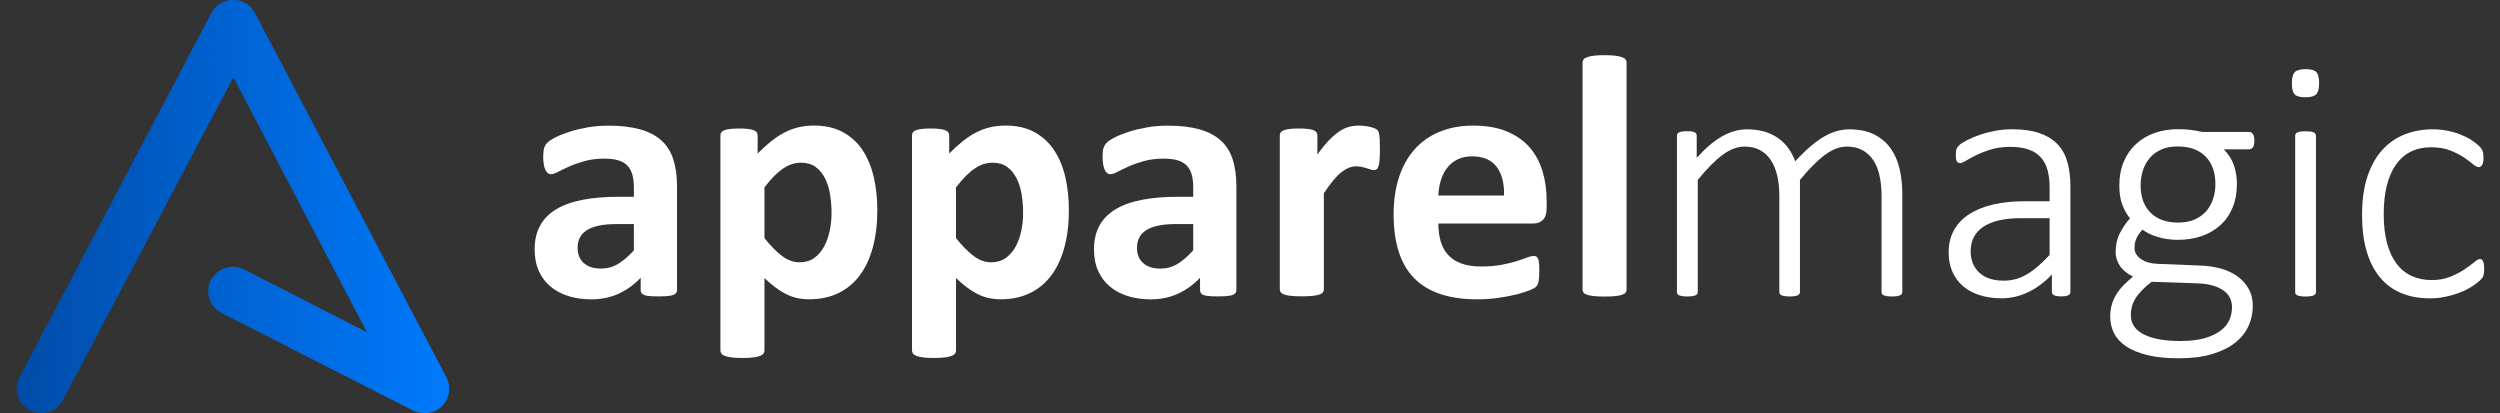
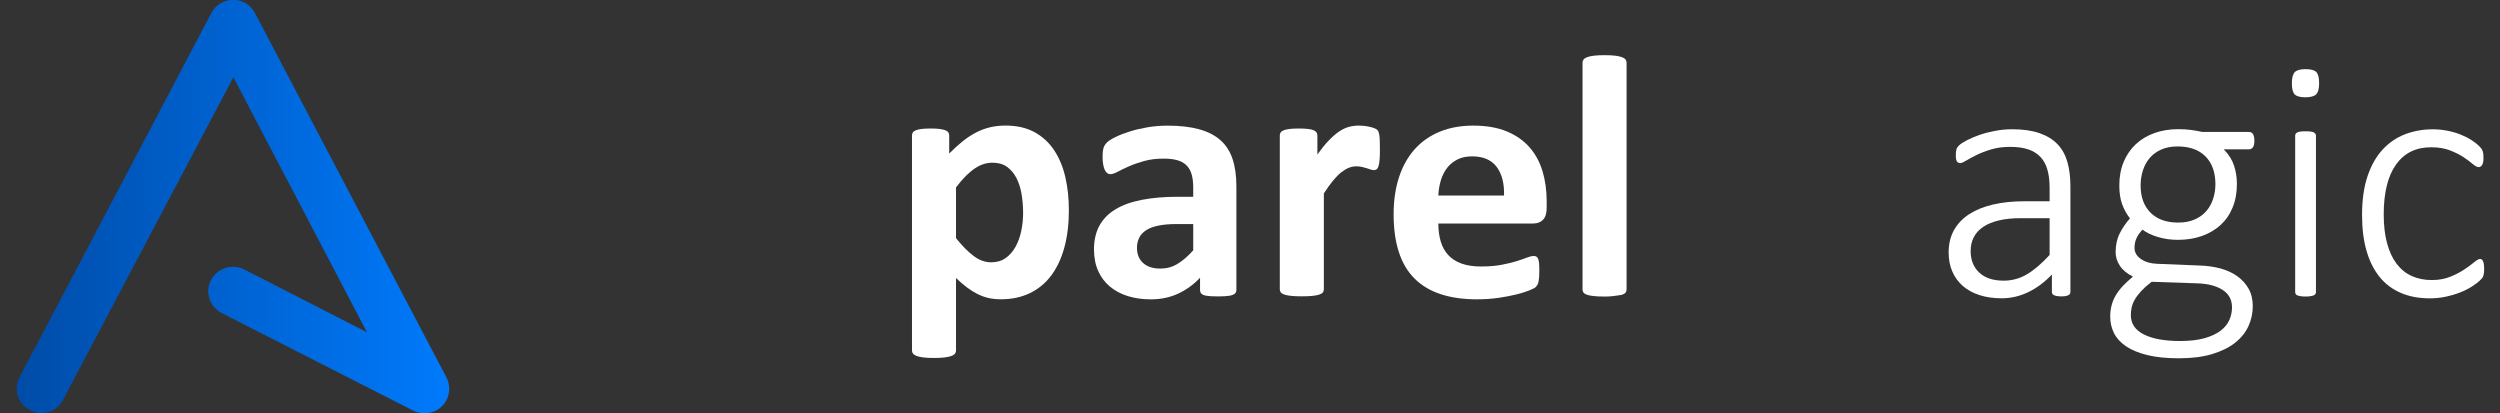
<svg xmlns="http://www.w3.org/2000/svg" width="100%" height="100%" viewBox="0 0 260 43" xml:space="preserve" style="fill-rule:evenodd;clip-rule:evenodd;stroke-linejoin:round;stroke-miterlimit:2;">
  <rect x="0" y="0" width="260" height="43" fill="#333333" stroke="none" />
  <g transform="matrix(0.987,0,0,0.987,1.735,4.57213e-17)">
    <g transform="matrix(45.571,0,0,-45.092,9.82516e-06,22.121)">
      <path d="M0.501,0.491C0.479,0.491 0.46,0.479 0.45,0.46L0.006,-0.392C-0.008,-0.42 0.003,-0.454 0.031,-0.468C0.058,-0.483 0.093,-0.472 0.107,-0.444L0.501,0.31L0.81,-0.286L0.526,-0.139C0.498,-0.125 0.464,-0.136 0.449,-0.164C0.435,-0.192 0.446,-0.226 0.474,-0.241L0.917,-0.469C0.925,-0.473 0.934,-0.475 0.943,-0.475C0.958,-0.475 0.972,-0.47 0.983,-0.459C1.001,-0.441 1.005,-0.414 0.994,-0.392L0.551,0.46C0.541,0.479 0.522,0.491 0.501,0.491L0.501,0.491Z" style="fill:url(#_Linear1);fill-rule:nonzero;" />
    </g>
    <g transform="matrix(0.17,0,0,0.168,65.034,21.173)">
-       <path d="M0,14.499L-10.399,14.499C-14.802,14.499 -18.56,14.821 -21.661,15.486C-24.762,16.121 -27.292,17.099 -29.245,18.399C-31.193,19.689 -32.615,21.26 -33.517,23.11C-34.428,24.941 -34.877,27.063 -34.877,29.446C-34.877,33.483 -33.59,36.664 -31.031,38.974C-28.462,41.283 -24.91,42.428 -20.361,42.428C-16.536,42.428 -13.02,41.459 -9.804,39.504C-6.595,37.559 -3.327,34.72 0,30.965L0,14.499ZM26.748,55.867C26.748,56.875 26.382,57.666 25.661,58.237C24.938,58.831 23.799,59.238 22.247,59.488C20.697,59.747 18.401,59.872 15.374,59.872C12.125,59.872 9.76,59.747 8.28,59.488C6.803,59.238 5.753,58.831 5.136,58.237C4.525,57.666 4.217,56.875 4.217,55.867L4.217,48.169C0.247,52.444 -4.286,55.752 -9.37,58.135C-14.461,60.526 -20.109,61.722 -26.319,61.722C-31.445,61.722 -36.151,61.046 -40.455,59.715C-44.743,58.373 -48.464,56.386 -51.601,53.755C-54.745,51.112 -57.179,47.846 -58.911,43.946C-60.645,40.056 -61.511,35.51 -61.511,30.308C-61.511,24.681 -60.411,19.782 -58.211,15.632C-56.007,11.481 -52.719,8.06 -48.358,5.352C-43.987,2.641 -38.554,0.641 -32.056,-0.659C-25.562,-1.954 -18.018,-2.612 -9.419,-2.612L0,-2.612L0,-8.457C0,-11.488 -0.312,-14.138 -0.928,-16.415C-1.54,-18.692 -2.544,-20.582 -3.955,-22.103C-5.362,-23.621 -7.242,-24.734 -9.588,-25.454C-11.936,-26.183 -14.839,-26.542 -18.307,-26.542C-22.85,-26.542 -26.915,-26.032 -30.488,-25.023C-34.058,-24.004 -37.22,-22.896 -39.959,-21.663C-42.712,-20.437 -44.996,-19.318 -46.842,-18.314C-48.68,-17.297 -50.183,-16.795 -51.331,-16.795C-52.131,-16.795 -52.833,-17.047 -53.442,-17.553C-54.058,-18.055 -54.565,-18.777 -54.96,-19.716C-55.354,-20.66 -55.665,-21.812 -55.881,-23.182C-56.097,-24.552 -56.204,-26.069 -56.204,-27.732C-56.204,-29.969 -56.027,-31.735 -55.665,-33.032C-55.304,-34.335 -54.618,-35.509 -53.609,-36.555C-52.594,-37.607 -50.834,-38.761 -48.296,-40.023C-45.773,-41.284 -42.817,-42.464 -39.426,-43.537C-36.032,-44.625 -32.328,-45.504 -28.321,-46.199C-24.317,-46.878 -20.182,-47.223 -15.92,-47.223C-8.343,-47.223 -1.865,-46.482 3.516,-44.997C8.893,-43.52 13.317,-41.247 16.783,-38.181C20.247,-35.113 22.769,-31.155 24.364,-26.323C25.947,-21.48 26.748,-15.749 26.748,-9.105L26.748,55.867Z" style="fill:white;fill-rule:nonzero;" />
-     </g>
+       </g>
    <g transform="matrix(0.17,0,0,0.168,85.861,28.477)">
-       <path d="M0,-35.735C0,-39.853 -0.307,-43.803 -0.918,-47.594C-1.532,-51.386 -2.585,-54.759 -4.056,-57.72C-5.541,-60.677 -7.489,-63.046 -9.902,-64.812C-12.326,-66.585 -15.342,-67.464 -18.949,-67.464C-20.756,-67.464 -22.536,-67.191 -24.309,-66.651C-26.074,-66.111 -27.876,-65.222 -29.722,-63.996C-31.564,-62.774 -33.455,-61.183 -35.41,-59.237C-37.353,-57.284 -39.412,-54.865 -41.573,-51.981L-41.573,-20.143C-37.753,-15.305 -34.104,-11.57 -30.635,-8.939C-27.177,-6.296 -23.567,-4.987 -19.813,-4.987C-16.281,-4.987 -13.262,-5.893 -10.768,-7.69C-8.279,-9.501 -6.24,-11.863 -4.652,-14.785C-3.066,-17.707 -1.891,-21.016 -1.133,-24.698C-0.371,-28.38 0,-32.063 0,-35.735M28.374,-37.684C28.374,-29.087 27.456,-21.349 25.615,-14.452C23.774,-7.565 21.082,-1.69 17.543,3.137C14.011,7.974 9.599,11.687 4.333,14.287C-0.938,16.888 -6.963,18.199 -13.748,18.199C-16.562,18.199 -19.147,17.918 -21.495,17.387C-23.841,16.835 -26.111,15.994 -28.316,14.881C-30.516,13.767 -32.703,12.374 -34.862,10.72C-37.033,9.056 -39.274,7.112 -41.573,4.874L-41.573,50.341C-41.573,51.068 -41.797,51.725 -42.231,52.296C-42.662,52.879 -43.401,53.366 -44.446,53.763C-45.492,54.159 -46.886,54.46 -48.613,54.678C-50.349,54.907 -52.555,55.012 -55.222,55.012C-57.896,55.012 -60.095,54.907 -61.828,54.678C-63.565,54.46 -64.954,54.159 -65.999,53.763C-67.045,53.366 -67.785,52.879 -68.217,52.296C-68.649,51.725 -68.872,51.068 -68.872,50.341L-68.872,-84.574C-68.872,-85.294 -68.691,-85.925 -68.324,-86.465C-67.963,-87.007 -67.341,-87.457 -66.431,-87.826C-65.534,-88.18 -64.332,-88.448 -62.855,-88.634C-61.375,-88.817 -59.521,-88.909 -57.28,-88.909C-55.113,-88.909 -53.294,-88.817 -51.816,-88.634C-50.337,-88.448 -49.14,-88.18 -48.238,-87.826C-47.338,-87.457 -46.706,-87.007 -46.342,-86.465C-45.981,-85.925 -45.799,-85.294 -45.799,-84.574L-45.799,-73.209C-42.987,-76.088 -40.229,-78.636 -37.519,-80.836C-34.809,-83.037 -32.05,-84.88 -29.236,-86.365C-26.418,-87.843 -23.516,-88.945 -20.517,-89.665C-17.524,-90.385 -14.325,-90.747 -10.932,-90.747C-3.864,-90.747 2.169,-89.357 7.151,-86.573C12.129,-83.799 16.198,-79.986 19.334,-75.154C22.474,-70.317 24.762,-64.685 26.207,-58.257C27.651,-51.836 28.374,-44.975 28.374,-37.684" style="fill:white;fill-rule:nonzero;" />
-     </g>
+       </g>
    <g transform="matrix(0.17,0,0,0.168,106.047,28.477)">
      <path d="M0,-35.735C0,-39.853 -0.309,-43.803 -0.92,-47.594C-1.539,-51.386 -2.584,-54.759 -4.065,-57.72C-5.549,-60.677 -7.497,-63.046 -9.918,-64.812C-12.328,-66.585 -15.345,-67.464 -18.957,-67.464C-20.759,-67.464 -22.55,-67.191 -24.311,-66.651C-26.085,-66.111 -27.887,-65.222 -29.725,-63.996C-31.572,-62.774 -33.473,-61.183 -35.41,-59.237C-37.358,-57.284 -39.42,-54.865 -41.589,-51.981L-41.589,-20.143C-37.761,-15.305 -34.115,-11.57 -30.646,-8.939C-27.185,-6.296 -23.573,-4.987 -19.818,-4.987C-16.281,-4.987 -13.267,-5.893 -10.776,-7.69C-8.29,-9.501 -6.251,-11.863 -4.66,-14.785C-3.071,-17.707 -1.9,-21.016 -1.144,-24.698C-0.38,-28.38 0,-32.063 0,-35.735M28.364,-37.684C28.364,-29.087 27.445,-21.349 25.606,-14.452C23.769,-7.565 21.077,-1.69 17.54,3.137C14.001,7.974 9.596,11.687 4.325,14.287C-0.946,16.888 -6.966,18.199 -13.759,18.199C-16.57,18.199 -19.155,17.918 -21.505,17.387C-23.841,16.835 -26.119,15.994 -28.321,14.881C-30.527,13.767 -32.705,12.374 -34.872,10.72C-37.041,9.056 -39.277,7.112 -41.589,4.874L-41.589,50.341C-41.589,51.068 -41.8,51.725 -42.239,52.296C-42.67,52.879 -43.409,53.366 -44.457,53.763C-45.502,54.159 -46.891,54.46 -48.625,54.678C-50.357,54.907 -52.565,55.012 -55.233,55.012C-57.899,55.012 -60.106,54.907 -61.836,54.678C-63.576,54.46 -64.957,54.159 -66.007,53.763C-67.055,53.366 -67.791,52.879 -68.225,52.296C-68.656,51.725 -68.872,51.068 -68.872,50.341L-68.872,-84.574C-68.872,-85.294 -68.693,-85.925 -68.334,-86.465C-67.972,-87.007 -67.341,-87.457 -66.439,-87.826C-65.539,-88.18 -64.348,-88.448 -62.865,-88.634C-61.386,-88.817 -59.529,-88.909 -57.288,-88.909C-55.124,-88.909 -53.296,-88.817 -51.819,-88.634C-50.34,-88.448 -49.149,-88.18 -48.249,-87.826C-47.346,-87.457 -46.714,-87.007 -46.35,-86.465C-45.988,-85.925 -45.81,-85.294 -45.81,-84.574L-45.81,-73.209C-42.99,-76.088 -40.236,-78.636 -37.527,-80.836C-34.814,-83.037 -32.053,-84.88 -29.239,-86.365C-26.425,-87.843 -23.519,-88.945 -20.525,-89.665C-17.526,-90.385 -14.333,-90.747 -10.945,-90.747C-3.867,-90.747 2.162,-89.357 7.146,-86.573C12.118,-83.799 16.183,-79.986 19.321,-75.154C22.463,-70.317 24.759,-64.685 26.208,-58.257C27.643,-51.836 28.364,-44.975 28.364,-37.684" style="fill:white;fill-rule:nonzero;" />
    </g>
    <g transform="matrix(0.17,0,0,0.168,123.972,21.173)">
      <path d="M0,14.499L-10.38,14.499C-14.791,14.499 -18.54,14.821 -21.646,15.486C-24.746,16.121 -27.283,17.099 -29.233,18.399C-31.184,19.689 -32.609,21.26 -33.504,23.11C-34.409,24.941 -34.862,27.063 -34.862,29.446C-34.862,33.483 -33.576,36.664 -31.017,38.974C-28.458,41.283 -24.896,42.428 -20.346,42.428C-16.523,42.428 -13.007,41.459 -9.792,39.504C-6.583,37.559 -3.313,34.72 0,30.965L0,14.499ZM26.753,55.867C26.753,56.875 26.389,57.666 25.672,58.237C24.944,58.831 23.816,59.238 22.266,59.488C20.715,59.747 18.422,59.872 15.379,59.872C12.139,59.872 9.768,59.747 8.295,59.488C6.814,59.238 5.763,58.831 5.155,58.237C4.546,57.666 4.229,56.875 4.229,55.867L4.229,48.169C0.256,52.444 -4.265,55.752 -9.35,58.135C-14.443,60.526 -20.096,61.722 -26.301,61.722C-31.429,61.722 -36.146,61.046 -40.431,59.715C-44.733,58.373 -48.441,56.386 -51.588,53.755C-54.728,51.112 -57.163,47.846 -58.899,43.946C-60.637,40.056 -61.506,35.51 -61.506,30.308C-61.506,24.681 -60.403,19.782 -58.203,15.632C-55.993,11.481 -52.711,8.06 -48.342,5.352C-43.979,2.641 -38.544,0.641 -32.037,-0.659C-25.546,-1.954 -18.005,-2.612 -9.414,-2.612L0,-2.612L0,-8.457C0,-11.488 -0.296,-14.138 -0.915,-16.415C-1.524,-18.692 -2.533,-20.582 -3.942,-22.103C-5.351,-23.621 -7.229,-24.734 -9.57,-25.454C-11.926,-26.183 -14.828,-26.542 -18.286,-26.542C-22.837,-26.542 -26.899,-26.032 -30.477,-25.023C-34.05,-24.004 -37.206,-22.896 -39.943,-21.663C-42.695,-20.437 -44.988,-19.318 -46.823,-18.314C-48.665,-17.297 -50.163,-16.795 -51.322,-16.795C-52.113,-16.795 -52.82,-17.047 -53.435,-17.553C-54.047,-18.055 -54.547,-18.777 -54.946,-19.716C-55.332,-20.66 -55.644,-21.812 -55.868,-23.182C-56.081,-24.552 -56.19,-26.069 -56.19,-27.732C-56.19,-29.969 -56.008,-31.735 -55.644,-33.032C-55.291,-34.335 -54.609,-35.509 -53.59,-36.555C-52.582,-37.607 -50.817,-38.761 -48.291,-40.023C-45.758,-41.284 -42.803,-42.464 -39.412,-43.537C-36.016,-44.625 -32.313,-45.504 -28.308,-46.199C-24.292,-46.878 -20.164,-47.223 -15.919,-47.223C-8.331,-47.223 -1.846,-46.482 3.525,-44.997C8.904,-43.52 13.33,-41.247 16.794,-38.181C20.252,-35.113 22.775,-31.155 24.372,-26.323C25.962,-21.48 26.753,-15.749 26.753,-9.105L26.753,55.867Z" style="fill:white;fill-rule:nonzero;" />
    </g>
    <g transform="matrix(0.17,0,0,0.168,143.644,28.676)">
      <path d="M0,-76.769C0,-74.172 -0.073,-72.044 -0.219,-70.378C-0.36,-68.713 -0.573,-67.422 -0.869,-66.486C-1.15,-65.542 -1.535,-64.901 -2.004,-64.539C-2.471,-64.177 -3.063,-63.99 -3.777,-63.99C-4.354,-63.99 -5.019,-64.117 -5.737,-64.379C-6.455,-64.622 -7.267,-64.901 -8.171,-65.181C-9.071,-65.469 -10.07,-65.745 -11.146,-65.998C-12.233,-66.253 -13.419,-66.371 -14.719,-66.371C-16.238,-66.371 -17.751,-66.064 -19.27,-65.452C-20.788,-64.837 -22.359,-63.881 -23.982,-62.586C-25.615,-61.286 -27.305,-59.557 -29.068,-57.387C-30.843,-55.221 -32.741,-52.548 -34.753,-49.375L-34.753,10.826C-34.753,11.553 -34.973,12.176 -35.404,12.728C-35.84,13.269 -36.579,13.717 -37.619,14.08C-38.669,14.445 -40.063,14.704 -41.79,14.881C-43.521,15.079 -45.727,15.163 -48.411,15.163C-51.068,15.163 -53.279,15.079 -55.011,14.881C-56.738,14.704 -58.125,14.445 -59.175,14.08C-60.218,13.717 -60.96,13.269 -61.393,12.728C-61.828,12.176 -62.053,11.553 -62.053,10.826L-62.053,-85.759C-62.053,-86.479 -61.871,-87.11 -61.502,-87.65C-61.138,-88.192 -60.492,-88.642 -59.55,-89.011C-58.615,-89.365 -57.403,-89.633 -55.926,-89.82C-54.448,-90.002 -52.586,-90.094 -50.355,-90.094C-48.042,-90.094 -46.121,-90.002 -44.609,-89.82C-43.106,-89.633 -41.921,-89.365 -41.093,-89.011C-40.266,-88.642 -39.672,-88.192 -39.309,-87.65C-38.95,-87.11 -38.763,-86.479 -38.763,-85.759L-38.763,-73.739C-36.245,-77.345 -33.848,-80.325 -31.617,-82.674C-29.381,-85.02 -27.248,-86.876 -25.225,-88.246C-23.207,-89.617 -21.184,-90.579 -19.171,-91.121C-17.148,-91.659 -15.12,-91.932 -13.096,-91.932C-12.156,-91.932 -11.146,-91.874 -10.07,-91.768C-8.989,-91.659 -7.865,-91.481 -6.715,-91.226C-5.55,-90.975 -4.546,-90.686 -3.678,-90.364C-2.815,-90.035 -2.181,-89.695 -1.784,-89.334C-1.394,-88.975 -1.103,-88.577 -0.91,-88.138C-0.734,-87.706 -0.573,-87.11 -0.432,-86.354C-0.287,-85.594 -0.182,-84.455 -0.106,-82.947C-0.032,-81.425 0,-79.369 0,-76.769" style="fill:white;fill-rule:nonzero;" />
    </g>
    <g transform="matrix(0.17,0,0,0.168,156.722,24.171)">
      <path d="M0,-21.233C0.213,-28.884 -1.327,-34.888 -4.608,-39.258C-7.89,-43.625 -12.961,-45.809 -19.816,-45.809C-23.29,-45.809 -26.306,-45.165 -28.87,-43.867C-31.423,-42.565 -33.561,-40.82 -35.251,-38.609C-36.943,-36.41 -38.243,-33.814 -39.153,-30.813C-40.053,-27.82 -40.581,-24.624 -40.722,-21.233L0,-21.233ZM26.426,-13.44C26.426,-10.109 25.682,-7.663 24.199,-6.083C22.712,-4.48 20.684,-3.69 18.084,-3.69L-40.722,-3.69C-40.722,0.419 -40.229,4.164 -39.261,7.513C-38.278,10.872 -36.729,13.733 -34.602,16.063C-32.48,18.414 -29.729,20.214 -26.374,21.419C-23.009,22.657 -18.984,23.261 -14.298,23.261C-9.533,23.261 -5.342,22.928 -1.737,22.242C1.877,21.554 4.992,20.795 7.635,19.973C10.266,19.143 12.445,18.392 14.178,17.686C15.92,17.01 17.325,16.667 18.405,16.667C19.062,16.667 19.596,16.792 20.022,17.051C20.459,17.301 20.819,17.748 21.106,18.403C21.402,19.048 21.593,19.973 21.709,21.16C21.818,22.356 21.869,23.853 21.869,25.665C21.869,27.244 21.839,28.597 21.765,29.72C21.688,30.833 21.578,31.801 21.433,32.592C21.287,33.382 21.069,34.048 20.787,34.599C20.497,35.129 20.117,35.649 19.644,36.169C19.175,36.658 17.901,37.344 15.804,38.208C13.709,39.082 11.042,39.925 7.79,40.757C4.546,41.589 0.821,42.317 -3.36,42.931C-7.552,43.545 -12.024,43.856 -16.794,43.856C-25.38,43.856 -32.911,42.765 -39.371,40.591C-45.826,38.427 -51.223,35.151 -55.556,30.749C-59.888,26.341 -63.124,20.785 -65.251,14.067C-67.373,7.346 -68.438,-0.517 -68.438,-9.536C-68.438,-18.133 -67.314,-25.875 -65.08,-32.766C-62.842,-39.654 -59.597,-45.508 -55.338,-50.312C-51.079,-55.111 -45.898,-58.773 -39.797,-61.296C-33.701,-63.825 -26.817,-65.089 -19.16,-65.089C-11.089,-65.089 -4.166,-63.898 1.566,-61.511C7.297,-59.134 12.019,-55.831 15.701,-51.608C19.372,-47.383 22.083,-42.383 23.82,-36.614C25.552,-30.833 26.426,-24.554 26.426,-17.768L26.426,-13.44Z" style="fill:white;fill-rule:nonzero;" />
    </g>
    <g transform="matrix(0.17,0,0,0.168,169.633,6.542)">
-       <path d="M0,142.711C0,143.438 -0.207,144.062 -0.644,144.613C-1.091,145.154 -1.825,145.602 -2.875,145.965C-3.915,146.33 -5.299,146.59 -7.03,146.766C-8.764,146.964 -10.974,147.048 -13.641,147.048C-16.309,147.048 -18.519,146.964 -20.252,146.766C-21.984,146.59 -23.377,146.33 -24.412,145.965C-25.467,145.602 -26.202,145.154 -26.639,144.613C-27.07,144.062 -27.289,143.438 -27.289,142.711L-27.289,0.32C-27.289,-0.402 -27.07,-1.05 -26.639,-1.625C-26.202,-2.21 -25.467,-2.691 -24.412,-3.094C-23.377,-3.484 -21.984,-3.796 -20.252,-4.012C-18.519,-4.228 -16.309,-4.337 -13.641,-4.337C-10.974,-4.337 -8.764,-4.228 -7.03,-4.012C-5.299,-3.796 -3.915,-3.484 -2.875,-3.094C-1.825,-2.691 -1.091,-2.21 -0.644,-1.625C-0.207,-1.05 0,-0.402 0,0.32L0,142.711Z" style="fill:white;fill-rule:nonzero;" />
+       <path d="M0,142.711C0,143.438 -0.207,144.062 -0.644,144.613C-1.091,145.154 -1.825,145.602 -2.875,145.965C-8.764,146.964 -10.974,147.048 -13.641,147.048C-16.309,147.048 -18.519,146.964 -20.252,146.766C-21.984,146.59 -23.377,146.33 -24.412,145.965C-25.467,145.602 -26.202,145.154 -26.639,144.613C-27.07,144.062 -27.289,143.438 -27.289,142.711L-27.289,0.32C-27.289,-0.402 -27.07,-1.05 -26.639,-1.625C-26.202,-2.21 -25.467,-2.691 -24.412,-3.094C-23.377,-3.484 -21.984,-3.796 -20.252,-4.012C-18.519,-4.228 -16.309,-4.337 -13.641,-4.337C-10.974,-4.337 -8.764,-4.228 -7.03,-4.012C-5.299,-3.796 -3.915,-3.484 -2.875,-3.094C-1.825,-2.691 -1.091,-2.21 -0.644,-1.625C-0.207,-1.05 0,-0.402 0,0.32L0,142.711Z" style="fill:white;fill-rule:nonzero;" />
    </g>
    <g transform="matrix(0.17,0,0,0.168,198.689,14.1)">
-       <path d="M0,99.204C0,99.631 -0.094,100.026 -0.313,100.378C-0.526,100.753 -0.88,101.045 -1.348,101.263C-1.816,101.472 -2.465,101.648 -3.293,101.794C-4.12,101.94 -5.155,102.013 -6.381,102.013C-7.682,102.013 -8.739,101.94 -9.571,101.794C-10.408,101.648 -11.068,101.472 -11.577,101.263C-12.088,101.045 -12.421,100.753 -12.608,100.378C-12.785,100.026 -12.873,99.631 -12.873,99.204L-12.873,38.887C-12.873,34.257 -13.295,30.058 -14.132,26.267C-14.954,22.471 -16.244,19.229 -18.01,16.517C-19.8,13.813 -22.032,11.723 -24.736,10.24C-27.451,8.76 -30.629,8.02 -34.322,8.02C-38.857,8.02 -43.468,9.79 -48.13,13.327C-52.785,16.869 -57.887,22.068 -63.446,28.925L-63.446,99.204C-63.446,99.631 -63.555,100.026 -63.768,100.378C-63.986,100.753 -64.325,101.045 -64.798,101.263C-65.272,101.472 -65.921,101.648 -66.754,101.794C-67.58,101.94 -68.611,102.013 -69.833,102.013C-71.066,102.013 -72.09,101.94 -72.922,101.794C-73.76,101.648 -74.426,101.472 -74.924,101.263C-75.44,101.045 -75.777,100.753 -75.955,100.378C-76.131,100.026 -76.226,99.631 -76.226,99.204L-76.226,38.887C-76.226,34.257 -76.657,30.058 -77.531,26.267C-78.384,22.471 -79.705,19.229 -81.473,16.517C-83.246,13.813 -85.477,11.723 -88.186,10.24C-90.901,8.76 -94.091,8.02 -97.772,8.02C-102.324,8.02 -106.926,9.79 -111.58,13.327C-116.235,16.869 -121.306,22.068 -126.798,28.925L-126.798,99.204C-126.798,99.631 -126.902,100.026 -127.12,100.378C-127.333,100.753 -127.688,101.045 -128.144,101.263C-128.623,101.472 -129.275,101.648 -130.095,101.794C-130.923,101.94 -131.988,102.013 -133.294,102.013C-134.521,102.013 -135.546,101.94 -136.389,101.794C-137.211,101.648 -137.877,101.472 -138.375,101.263C-138.885,101.045 -139.229,100.753 -139.406,100.378C-139.592,100.026 -139.68,99.631 -139.68,99.204L-139.68,1.198C-139.68,0.769 -139.592,0.371 -139.406,0.011C-139.229,-0.35 -138.885,-0.663 -138.375,-0.908C-137.877,-1.163 -137.237,-1.342 -136.487,-1.457C-135.734,-1.565 -134.74,-1.618 -133.507,-1.618C-132.281,-1.618 -131.276,-1.565 -130.475,-1.457C-129.685,-1.342 -129.07,-1.163 -128.639,-0.908C-128.203,-0.663 -127.901,-0.35 -127.718,0.011C-127.542,0.371 -127.444,0.769 -127.444,1.198L-127.444,15.059C-121.815,8.78 -116.469,4.228 -111.413,1.418C-106.364,-1.396 -101.35,-2.809 -96.368,-2.809C-92.244,-2.809 -88.583,-2.322 -85.368,-1.342C-82.17,-0.374 -79.335,1.001 -76.87,2.769C-74.426,4.535 -72.329,6.652 -70.592,9.109C-68.861,11.556 -67.457,14.271 -66.369,17.227C-62.973,13.472 -59.78,10.318 -56.788,7.751C-53.794,5.19 -50.944,3.13 -48.233,1.578C-45.524,0.028 -42.908,-1.09 -40.387,-1.773C-37.863,-2.466 -35.367,-2.809 -32.917,-2.809C-26.774,-2.809 -21.595,-1.727 -17.366,0.442C-13.153,2.609 -9.752,5.527 -7.198,9.211C-4.634,12.896 -2.789,17.19 -1.675,22.095C-0.552,27.008 0,32.204 0,37.691L0,99.204Z" style="fill:white;fill-rule:nonzero;" />
-     </g>
+       </g>
    <g transform="matrix(0.17,0,0,0.168,214.209,22.062)">
      <path d="M0,5.516L-17.853,5.516C-23.055,5.516 -27.611,5.984 -31.496,6.931C-35.403,7.868 -38.643,9.24 -41.253,11.039C-43.849,12.839 -45.788,15.002 -47.037,17.551C-48.306,20.067 -48.941,22.959 -48.941,26.206C-48.941,31.833 -47.141,36.326 -43.577,39.685C-40.005,43.036 -34.965,44.709 -28.473,44.709C-23.34,44.709 -18.557,43.399 -14.131,40.767C-9.678,38.136 -4.971,34.059 0,28.577L0,5.516ZM12.893,51.762C12.893,52.469 12.664,53.032 12.191,53.436C11.727,53.833 11.104,54.113 10.345,54.289C9.59,54.488 8.556,54.571 7.266,54.571C6.043,54.571 4.993,54.488 4.13,54.289C3.256,54.113 2.59,53.833 2.122,53.436C1.645,53.032 1.416,52.469 1.416,51.762L1.416,40.83C-2.984,45.584 -7.838,49.256 -13.153,51.866C-18.452,54.457 -23.96,55.767 -29.666,55.767C-34.793,55.767 -39.386,55.091 -43.468,53.761C-47.545,52.417 -51,50.514 -53.809,48.028C-56.622,45.521 -58.791,42.515 -60.305,38.979C-61.823,35.442 -62.582,31.468 -62.582,27.069C-62.582,21.638 -61.454,16.938 -59.227,12.933C-56.991,8.938 -53.809,5.588 -49.698,2.915C-45.585,0.25 -40.633,-1.754 -34.85,-3.092C-29.083,-4.425 -22.671,-5.095 -15.582,-5.095L0,-5.095L0,-13.542C0,-17.725 -0.427,-21.428 -1.289,-24.644C-2.158,-27.853 -3.574,-30.541 -5.518,-32.7C-7.463,-34.871 -9.991,-36.491 -13.095,-37.584C-16.19,-38.662 -19.986,-39.204 -24.465,-39.204C-28.802,-39.204 -32.698,-38.682 -36.166,-37.635C-39.62,-36.585 -42.658,-35.413 -45.254,-34.115C-47.854,-32.815 -50.007,-31.644 -51.707,-30.594C-53.402,-29.545 -54.604,-29.023 -55.331,-29.023C-55.758,-29.023 -56.154,-29.101 -56.512,-29.241C-56.877,-29.377 -57.189,-29.656 -57.433,-30.051C-57.684,-30.447 -57.87,-30.952 -57.98,-31.572C-58.087,-32.177 -58.145,-32.924 -58.145,-33.79C-58.145,-35.306 -58.036,-36.513 -57.818,-37.412C-57.594,-38.319 -57.044,-39.222 -56.143,-40.13C-55.244,-41.027 -53.621,-42.096 -51.322,-43.321C-49.012,-44.539 -46.349,-45.684 -43.364,-46.73C-40.359,-47.78 -37.134,-48.629 -33.676,-49.271C-30.2,-49.926 -26.738,-50.251 -23.273,-50.251C-16.553,-50.251 -10.885,-49.44 -6.276,-47.816C-1.653,-46.186 2.081,-43.861 4.94,-40.826C7.79,-37.797 9.825,-34.053 11.053,-29.62C12.28,-25.183 12.893,-20.148 12.893,-14.516L12.893,51.762Z" style="fill:white;fill-rule:nonzero;" />
    </g>
    <g transform="matrix(0.17,0,0,0.168,231.679,31.949)">
      <path d="M0,-74.613C0,-82.049 -2.05,-87.857 -6.121,-92.047C-10.198,-96.231 -15.991,-98.33 -23.508,-98.33C-27.326,-98.33 -30.685,-97.678 -33.576,-96.382C-36.459,-95.077 -38.846,-93.31 -40.722,-91.075C-42.599,-88.833 -44.004,-86.237 -44.946,-83.274C-45.883,-80.319 -46.355,-77.174 -46.355,-73.856C-46.355,-66.632 -44.311,-60.954 -40.233,-56.807C-36.151,-52.652 -30.435,-50.572 -23.065,-50.572C-19.171,-50.572 -15.753,-51.229 -12.835,-52.518C-9.913,-53.829 -7.514,-55.577 -5.633,-57.778C-3.756,-59.972 -2.356,-62.54 -1.415,-65.467C-0.479,-68.389 0,-71.433 0,-74.613M10.288,2.591C10.288,-2.173 8.348,-5.814 4.484,-8.341C0.629,-10.858 -4.55,-12.232 -11.047,-12.46L-39.527,-13.438C-42.131,-11.41 -44.249,-9.497 -45.917,-7.697C-47.582,-5.897 -48.894,-4.14 -49.87,-2.444C-50.844,-0.748 -51.51,0.906 -51.873,2.538C-52.237,4.172 -52.414,5.805 -52.414,7.459C-52.414,12.805 -49.736,16.852 -44.346,19.588C-38.975,22.344 -31.481,23.707 -21.875,23.707C-15.806,23.707 -10.745,23.113 -6.661,21.929C-2.59,20.731 0.713,19.161 3.251,17.216C5.768,15.26 7.578,13.013 8.661,10.496C9.748,7.969 10.288,5.337 10.288,2.591M24.143,-101.903C24.143,-99.88 23.821,-98.471 23.165,-97.678C22.525,-96.879 21.684,-96.491 20.678,-96.491L5.196,-96.491C8.234,-93.384 10.339,-90.002 11.53,-86.362C12.716,-82.717 13.319,-78.873 13.319,-74.83C13.319,-69.265 12.425,-64.323 10.658,-60C8.895,-55.659 6.387,-51.998 3.141,-49.003C-0.114,-46.016 -3.978,-43.717 -8.446,-42.127C-12.928,-40.535 -17.875,-39.745 -23.284,-39.745C-27.685,-39.745 -31.876,-40.358 -35.849,-41.585C-39.822,-42.813 -42.912,-44.332 -45.154,-46.131C-46.61,-44.685 -47.801,-43.03 -48.731,-41.149C-49.673,-39.276 -50.135,-37.124 -50.135,-34.658C-50.135,-31.912 -48.826,-29.603 -46.194,-27.73C-43.552,-25.848 -40.14,-24.848 -35.953,-24.704L-9.424,-23.621C-4.946,-23.465 -0.747,-22.851 3.194,-21.78C7.131,-20.677 10.574,-19.076 13.528,-16.954C16.492,-14.822 18.834,-12.2 20.569,-9.1C22.307,-6.001 23.165,-2.349 23.165,1.842C23.165,6.158 22.286,10.32 20.522,14.282C18.745,18.267 16.004,21.731 12.29,24.747C8.573,27.742 3.818,30.105 -1.955,31.883C-7.733,33.66 -14.625,34.545 -22.64,34.545C-30.295,34.545 -36.801,33.869 -42.184,32.538C-47.573,31.195 -51.962,29.355 -55.394,27.014C-58.821,24.663 -61.314,21.906 -62.862,18.734C-64.424,15.552 -65.203,12.13 -65.203,8.437C-65.203,5.909 -64.906,3.528 -64.335,1.301C-63.748,-0.946 -62.862,-3.078 -61.682,-5.086C-60.475,-7.114 -58.992,-9.058 -57.235,-10.942C-55.468,-12.815 -53.419,-14.728 -51.113,-16.683C-54.797,-18.555 -57.5,-20.824 -59.233,-23.507C-60.975,-26.17 -61.842,-29.01 -61.842,-32.069C-61.842,-36.53 -60.975,-40.482 -59.233,-43.926C-57.5,-47.348 -55.405,-50.428 -52.96,-53.174C-55.057,-55.919 -56.679,-58.901 -57.828,-62.16C-58.987,-65.407 -59.561,-69.3 -59.561,-73.856C-59.561,-79.341 -58.661,-84.272 -56.855,-88.636C-55.057,-93.002 -52.539,-96.704 -49.336,-99.733C-46.121,-102.769 -42.277,-105.093 -37.789,-106.723C-33.321,-108.347 -28.412,-109.158 -23.065,-109.158C-20.252,-109.158 -17.604,-108.998 -15.109,-108.672C-12.617,-108.347 -10.328,-107.931 -8.233,-107.422L20.678,-107.422C21.902,-107.422 22.786,-106.953 23.331,-106.015C23.872,-105.079 24.143,-103.699 24.143,-101.903" style="fill:white;fill-rule:nonzero;" />
    </g>
    <g transform="matrix(0.17,0,0,0.168,242.274,7.758)">
      <path d="M0,136.991C0,137.418 -0.094,137.813 -0.312,138.165C-0.537,138.54 -0.879,138.832 -1.347,139.05C-1.816,139.259 -2.465,139.435 -3.297,139.581C-4.129,139.727 -5.19,139.8 -6.49,139.8C-7.723,139.8 -8.737,139.727 -9.574,139.581C-10.412,139.435 -11.078,139.259 -11.577,139.05C-12.082,138.832 -12.425,138.54 -12.601,138.165C-12.788,137.813 -12.877,137.418 -12.877,136.991L-12.877,38.985C-12.877,38.556 -12.788,38.158 -12.601,37.798C-12.425,37.437 -12.082,37.124 -11.577,36.879C-11.078,36.624 -10.412,36.445 -9.574,36.33C-8.737,36.222 -7.723,36.169 -6.49,36.169C-5.19,36.169 -4.129,36.222 -3.297,36.33C-2.465,36.445 -1.816,36.624 -1.347,36.879C-0.879,37.124 -0.537,37.437 -0.312,37.798C-0.094,38.158 0,38.556 0,38.985L0,136.991ZM1.962,5.957C1.962,9.424 1.353,11.769 0.119,12.994C-1.113,14.226 -3.35,14.834 -6.599,14.834C-9.767,14.834 -11.967,14.24 -13.148,13.054C-14.333,11.858 -14.932,9.528 -14.932,6.067C-14.932,2.602 -14.317,0.252 -13.101,-0.965C-11.873,-2.198 -9.627,-2.809 -6.381,-2.809C-3.208,-2.809 -1.019,-2.218 0.166,-1.028C1.363,0.163 1.962,2.496 1.962,5.957" style="fill:white;fill-rule:nonzero;" />
    </g>
    <g transform="matrix(0.17,0,0,0.168,260,16.736)">
      <path d="M0,68.988C0,69.85 -0.042,70.619 -0.114,71.318C-0.177,71.994 -0.297,72.597 -0.437,73.096C-0.582,73.595 -0.775,74.044 -1.03,74.448C-1.284,74.844 -1.883,75.509 -2.819,76.445C-3.755,77.381 -5.326,78.589 -7.52,80.023C-9.73,81.47 -12.197,82.729 -14.937,83.81C-17.688,84.892 -20.653,85.787 -23.825,86.472C-27.004,87.16 -30.279,87.503 -33.681,87.503C-40.463,87.503 -46.476,86.359 -51.707,84.08C-56.94,81.802 -61.324,78.452 -64.87,74.021C-68.407,69.569 -71.101,64.13 -72.928,57.67C-74.778,51.2 -75.694,43.752 -75.694,35.307C-75.694,25.776 -74.555,17.616 -72.276,10.832C-70.014,4.047 -66.883,-1.508 -62.921,-5.848C-58.942,-10.179 -54.307,-13.372 -48.998,-15.433C-43.687,-17.479 -38.015,-18.515 -31.949,-18.515C-28.698,-18.515 -25.6,-18.203 -22.63,-17.59C-19.671,-16.983 -16.944,-16.169 -14.458,-15.155C-11.963,-14.146 -9.746,-12.992 -7.801,-11.693C-5.846,-10.388 -4.427,-9.292 -3.521,-8.394C-2.621,-7.486 -2.008,-6.803 -1.675,-6.326C-1.356,-5.863 -1.102,-5.336 -0.925,-4.755C-0.744,-4.187 -0.615,-3.549 -0.54,-2.866C-0.474,-2.182 -0.437,-1.362 -0.437,-0.432C-0.437,1.667 -0.744,3.126 -1.356,3.955C-1.972,4.793 -2.643,5.201 -3.36,5.201C-4.364,5.201 -5.611,4.55 -7.093,3.254C-8.582,1.954 -10.474,0.531 -12.778,-1.028C-15.083,-2.577 -17.891,-3.999 -21.174,-5.299C-24.455,-6.597 -28.371,-7.253 -32.922,-7.253C-42.303,-7.253 -49.539,-3.64 -54.63,3.57C-59.721,10.795 -62.27,21.227 -62.27,34.881C-62.27,41.736 -61.58,47.747 -60.205,52.896C-58.837,58.065 -56.871,62.351 -54.307,65.785C-51.739,69.216 -48.623,71.785 -44.94,73.47C-41.253,75.166 -37.113,76.029 -32.49,76.029C-28.153,76.029 -24.33,75.333 -21.012,73.96C-17.688,72.597 -14.807,71.078 -12.347,69.415C-9.893,67.75 -7.854,66.231 -6.22,64.867C-4.597,63.495 -3.39,62.81 -2.606,62.81C-2.169,62.81 -1.785,62.934 -1.456,63.183C-1.134,63.445 -0.864,63.839 -0.656,64.38C-0.437,64.93 -0.276,65.566 -0.161,66.323C-0.058,67.084 0,67.969 0,68.988" style="fill:white;fill-rule:nonzero;" />
    </g>
  </g>
  <defs>
    <linearGradient id="_Linear1" x1="0" y1="0" x2="1" y2="0" gradientUnits="userSpaceOnUse" gradientTransform="matrix(1,0,0,-1,0,0.008)">
      <stop offset="0" style="stop-color:rgb(0,76,168);stop-opacity:1" />
      <stop offset="1" style="stop-color:rgb(0,122,252);stop-opacity:1" />
    </linearGradient>
  </defs>
</svg>